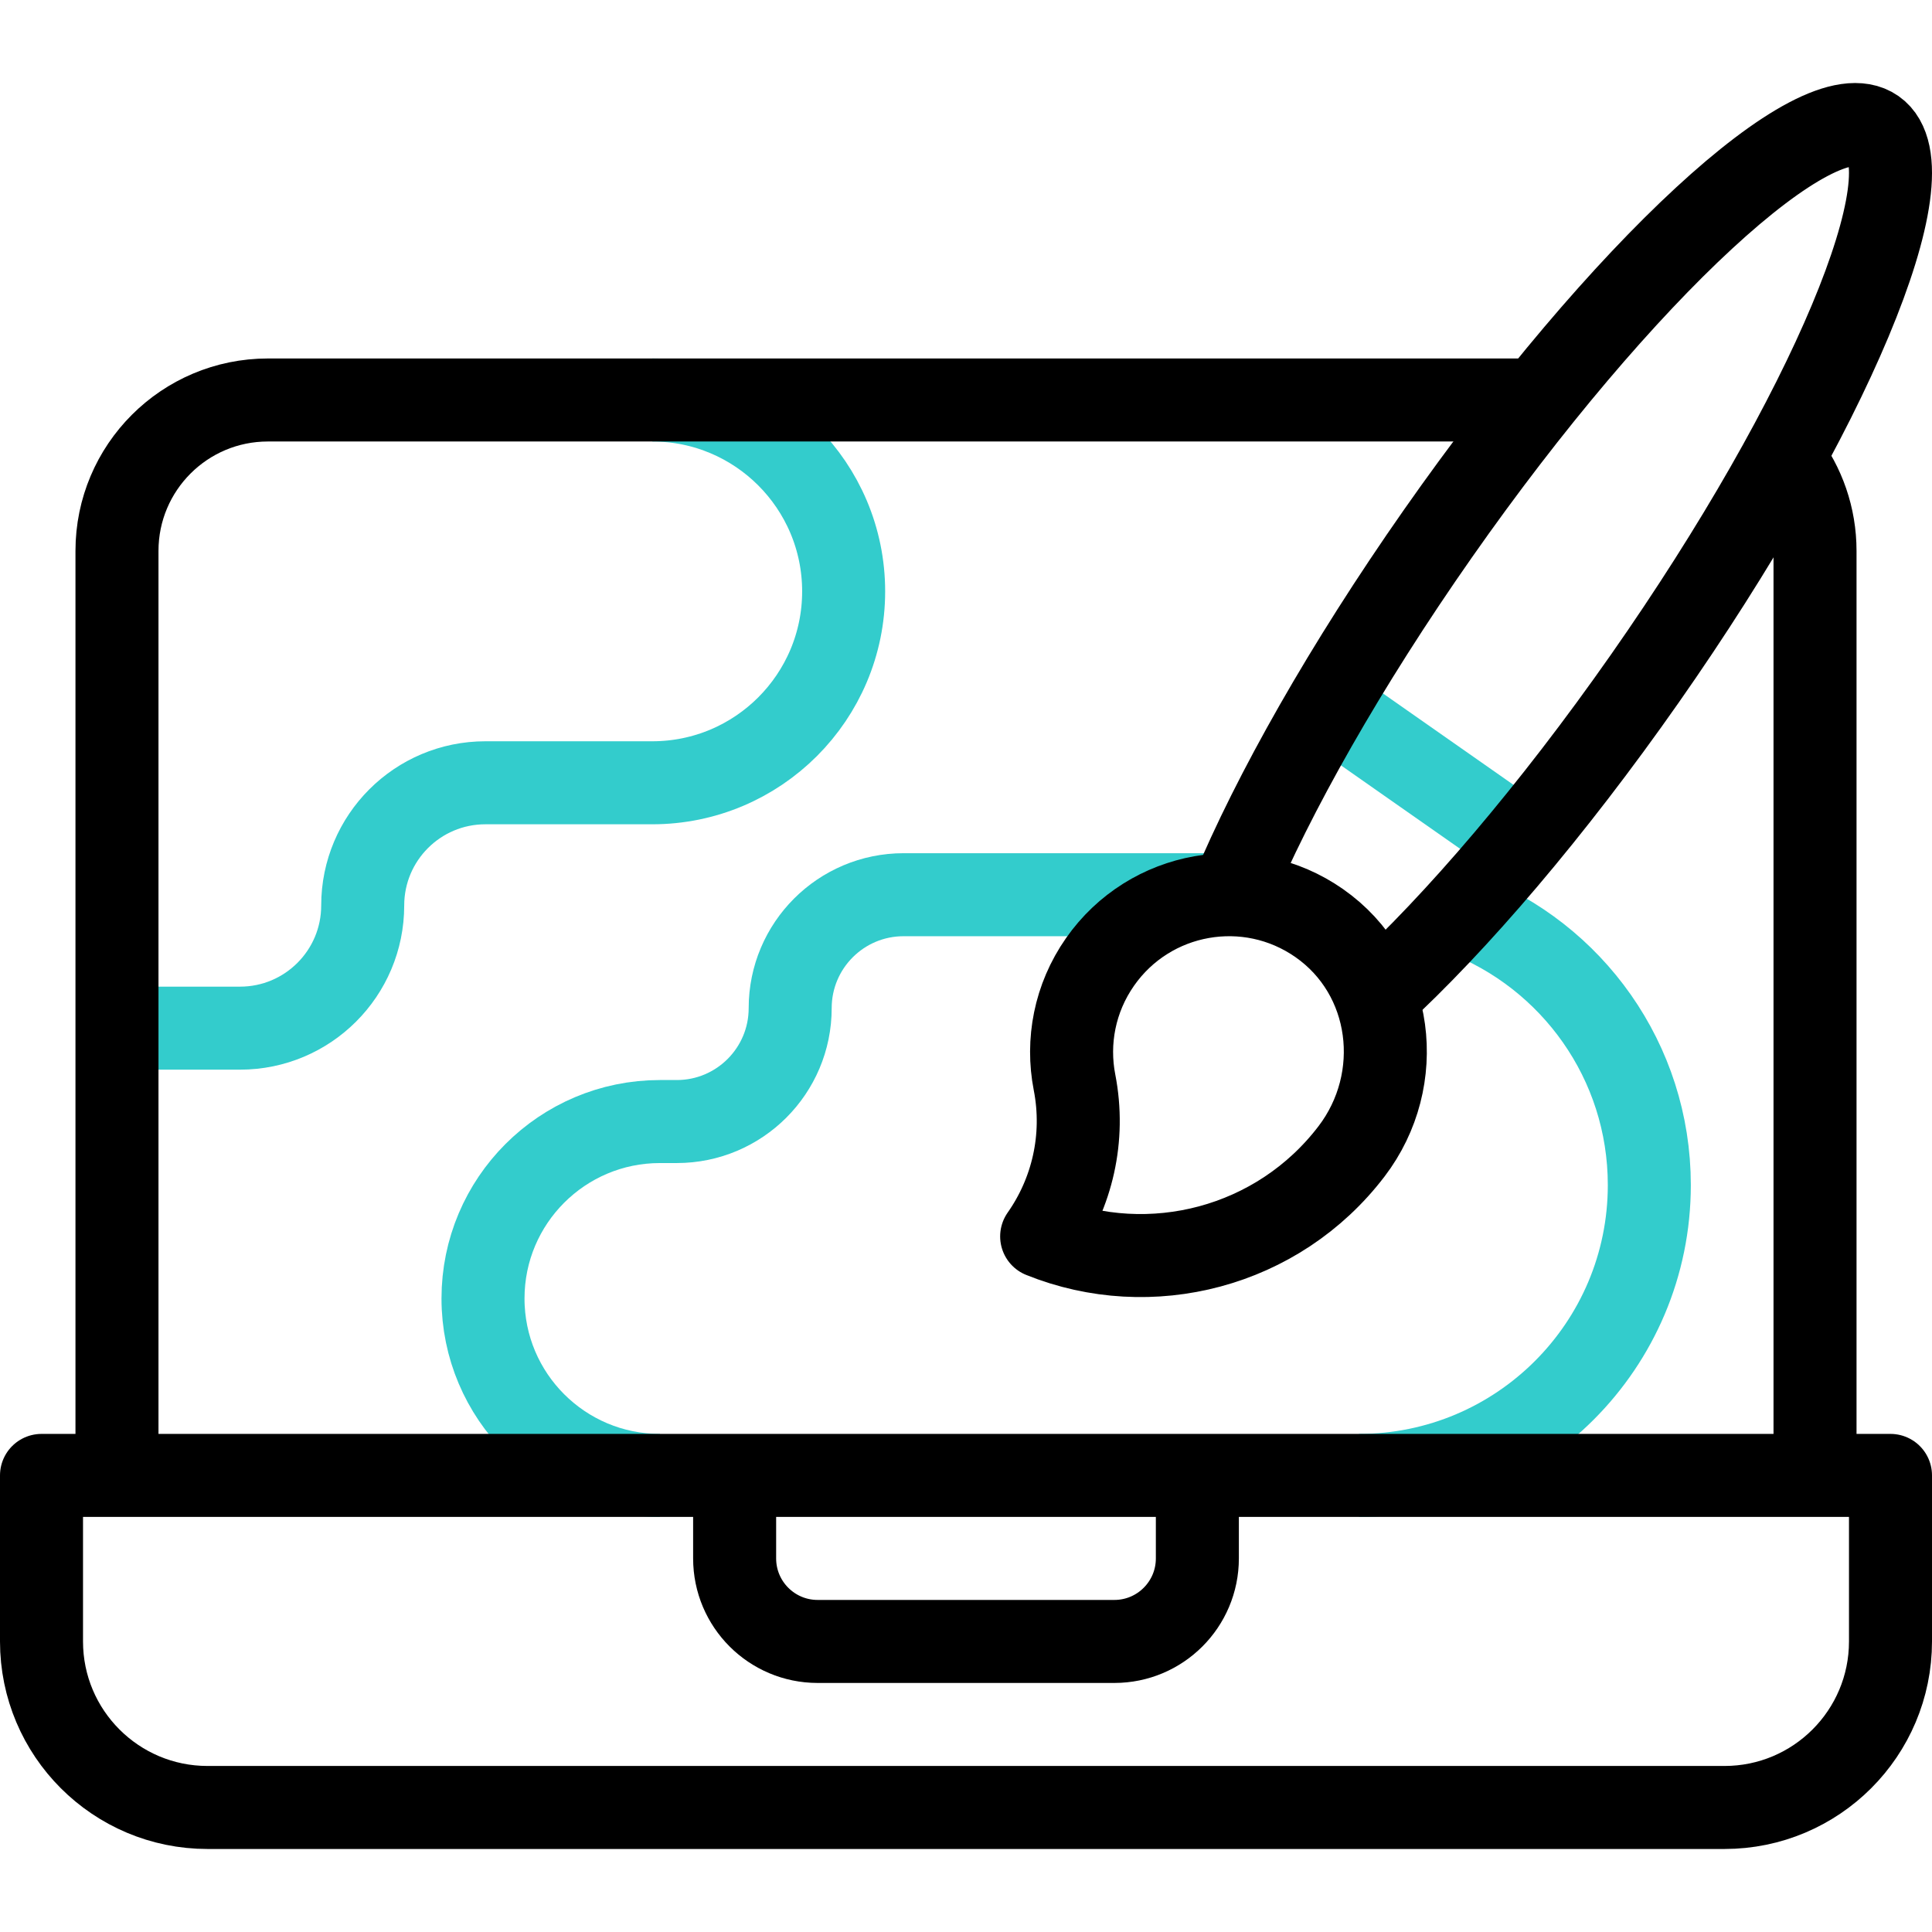
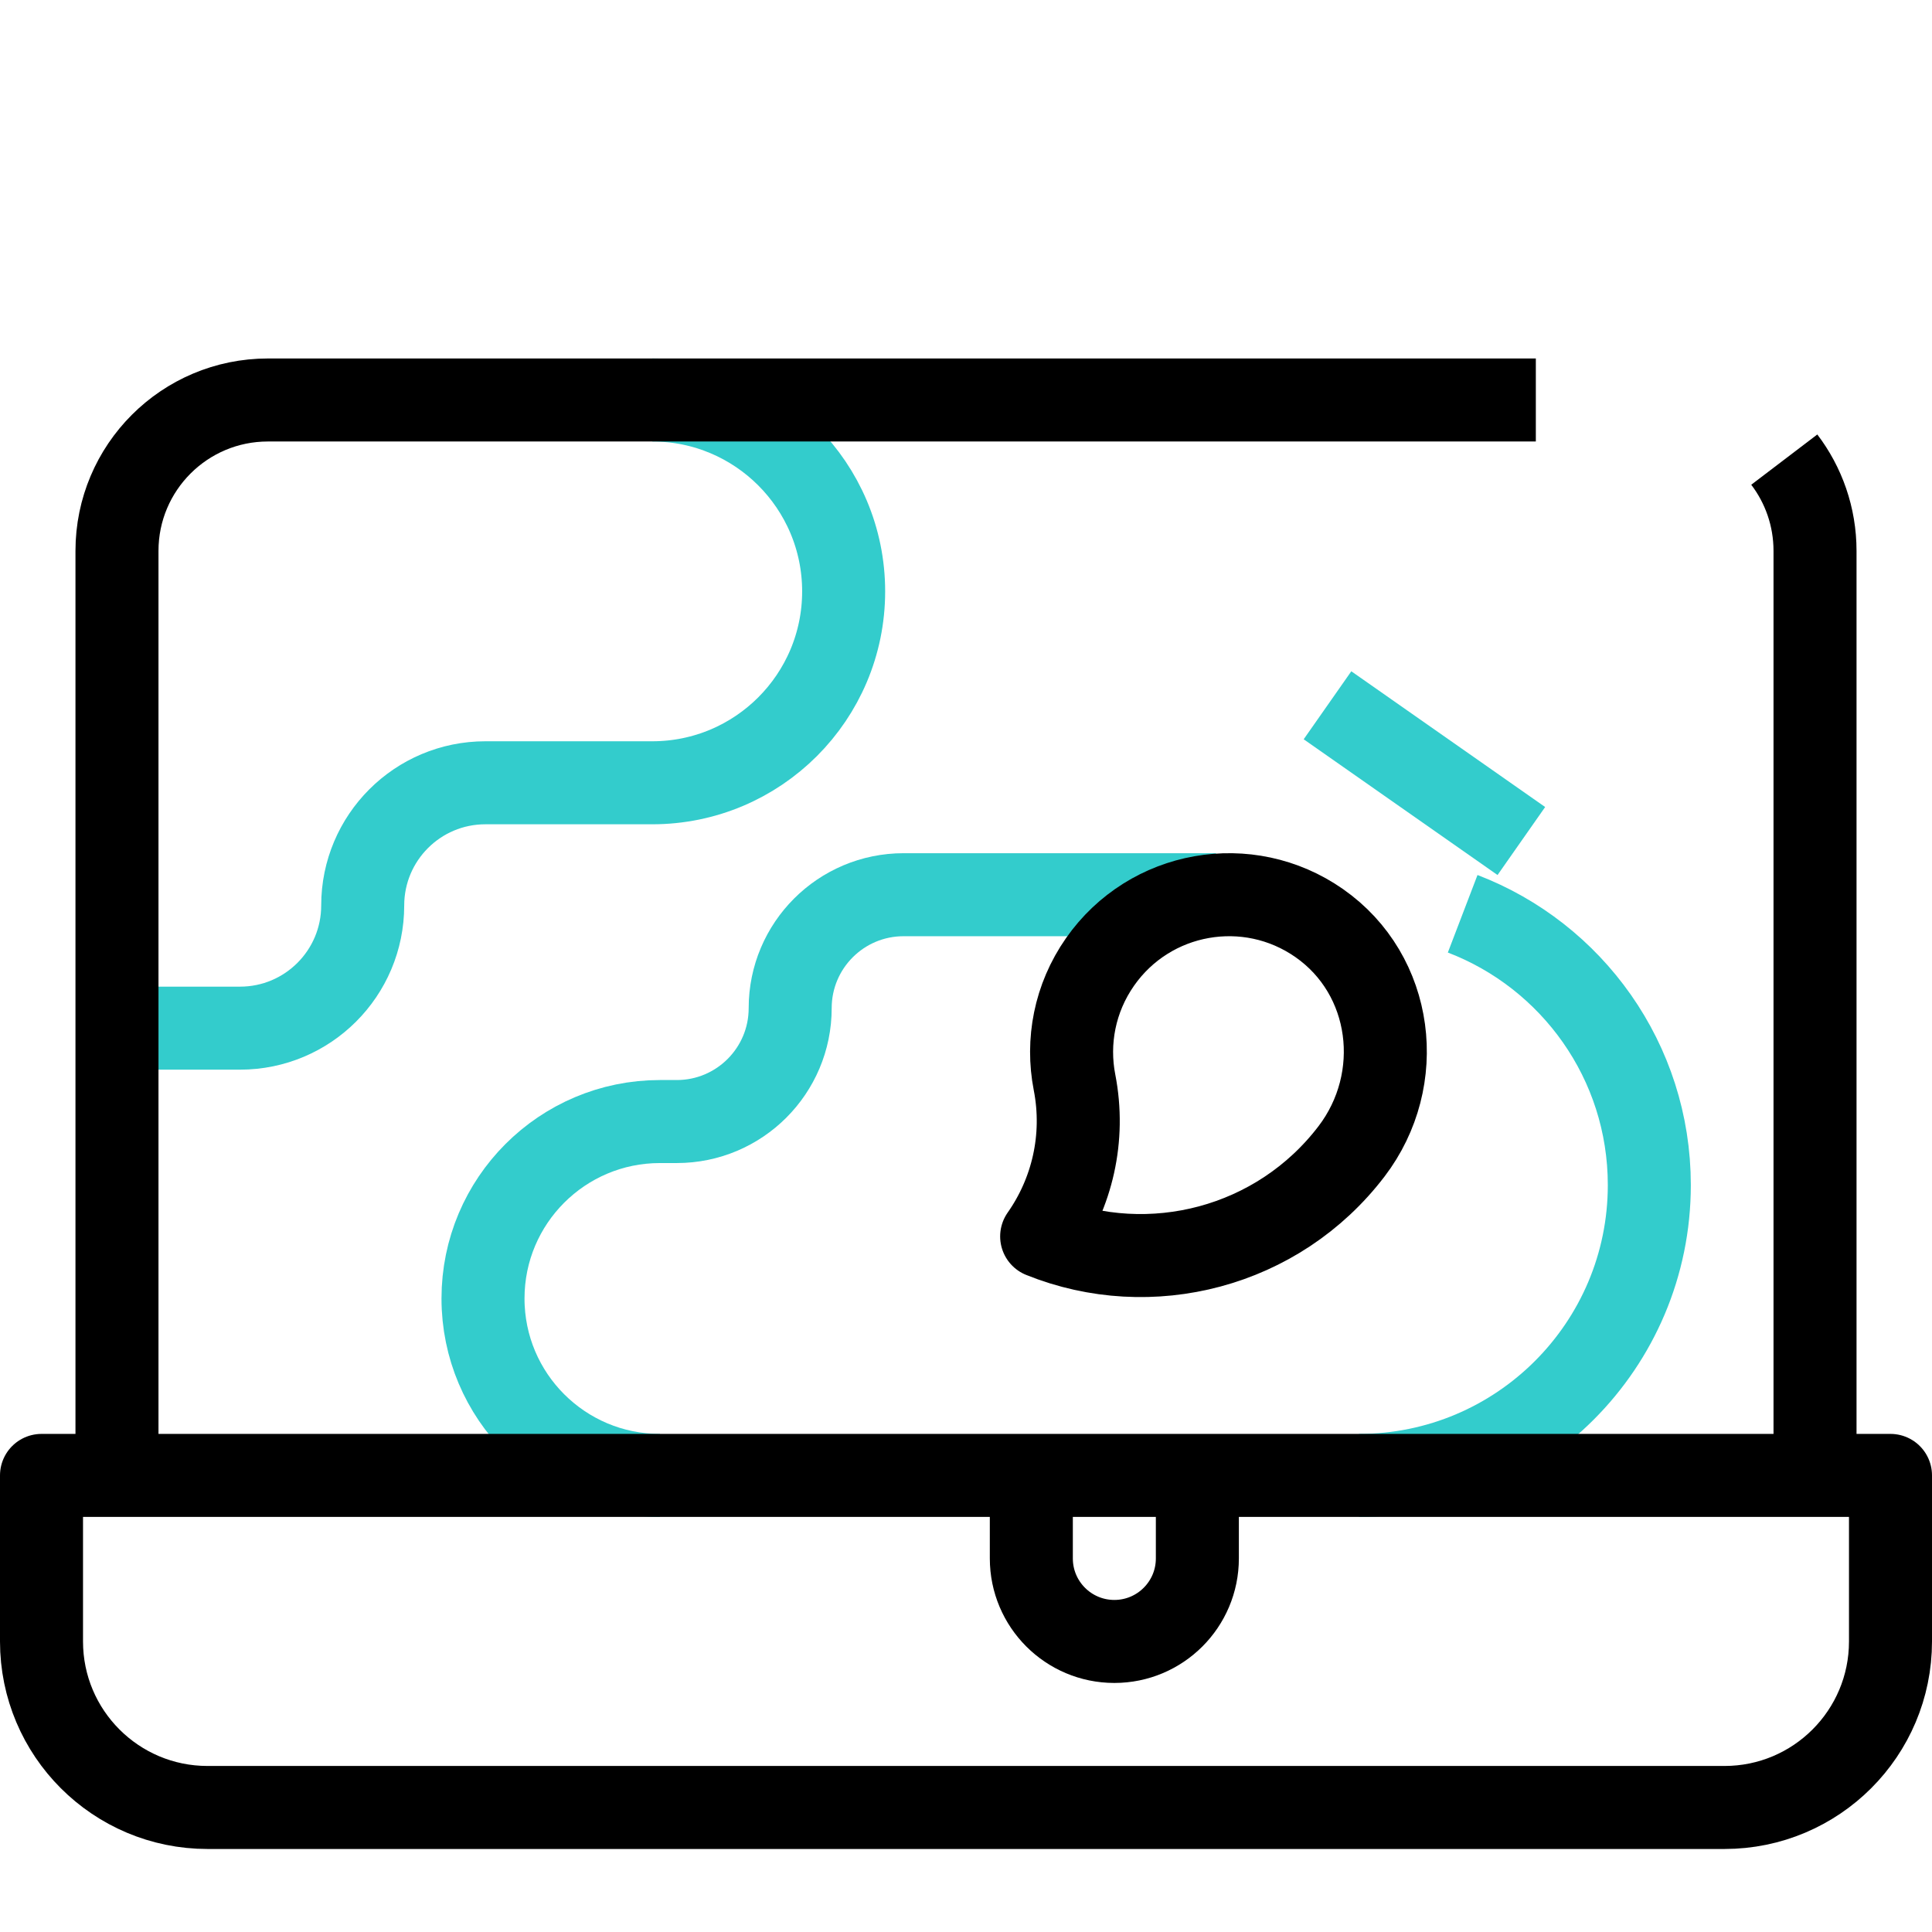
<svg xmlns="http://www.w3.org/2000/svg" version="1.1" id="Capa_1" x="0px" y="0px" viewBox="0 0 512 512" style="enable-background:new 0 0 512 512;" xml:space="preserve">
  <g>
    <g>
      <path style="fill:none;stroke:#33CCCC;stroke-width:22;stroke-linejoin:round;stroke-miterlimit:10;" d="M31,272.471h32.607&#10;&#09;&#09;&#09;c17.957,0,32.514-14.557,32.514-32.514l0,0c0-17.957,14.557-32.514,32.514-32.514h44.219c28.013,0,50.722-22.709,50.722-50.722v0&#10;&#09;&#09;&#09;c0-28.013-22.709-50.722-50.722-50.722" />
      <path style="fill:none;stroke:#33CCCC;stroke-width:22;stroke-linejoin:round;stroke-miterlimit:10;" d="M360.139,391&#10;&#09;&#09;&#09;c42.496,0,76.947-34.45,76.947-76.947v0c0-32.813-20.539-60.829-49.463-71.893" />
      <path style="fill:none;stroke:#33CCCC;stroke-width:22;stroke-linejoin:round;stroke-miterlimit:10;" d="M322.247,237.107h-82.784&#10;&#09;&#09;&#09;c-16.6,0-30.057,13.457-30.057,30.057v0c0,16.6-13.457,30.057-30.057,30.057h-4.459c-25.896,0-46.889,20.993-46.889,46.889v0&#10;&#09;&#09;&#09;C128,370.007,148.993,391,174.889,391" />
-       <path style="fill:none;stroke:#000000;stroke-width:22;stroke-linejoin:round;stroke-miterlimit:10;" d="M317.313,391v22&#10;&#09;&#09;&#09;c0,12.15-9.85,22-22,22h-78.627c-12.15,0-22-9.85-22-22v-22" />
+       <path style="fill:none;stroke:#000000;stroke-width:22;stroke-linejoin:round;stroke-miterlimit:10;" d="M317.313,391v22&#10;&#09;&#09;&#09;c0,12.15-9.85,22-22,22c-12.15,0-22-9.85-22-22v-22" />
      <g>
        <line style="fill:none;stroke:#33CCCC;stroke-width:22;stroke-linejoin:round;stroke-miterlimit:10;" x1="403.173" y1="222.878" x2="351.8" y2="186.906" />
      </g>
    </g>
    <g>
      <g>
        <g>
          <g>
            <path style="fill:none;stroke:#000000;stroke-width:22;stroke-linecap:round;stroke-linejoin:round;stroke-miterlimit:10;" d="&#10;&#09;&#09;&#09;&#09;&#09;&#09;M457,479H55c-24.301,0-44-19.699-44-44v-44h490v44C501,459.301,481.301,479,457,479z" />
          </g>
        </g>
      </g>
-       <path style="fill:none;stroke:#000000;stroke-width:22;stroke-linecap:round;stroke-linejoin:round;stroke-miterlimit:10;" d="&#10;&#09;&#09;&#09;M326.416,236.755c10.992-26.377,30.092-60.27,54.639-95.327C429.843,71.752,481.671,23.866,496.817,34.471&#10;&#09;&#09;&#09;s-12.127,75.686-60.915,145.362c-24.634,35.181-50.043,64.807-71.114,84.153" />
      <g>
        <path style="fill:none;stroke:#000000;stroke-width:22;stroke-linecap:round;stroke-linejoin:round;stroke-miterlimit:10;" d="&#10;&#09;&#09;&#09;&#09;M284.756,286.815c2.889,14.836-0.672,29.407-8.705,40.845c28.791,11.615,62.648,2.974,82.108-22.527&#10;&#09;&#09;&#09;&#09;c14.578-19.104,11.145-46.742-8.555-60.504c-18.873-13.185-44.864-8.591-58.073,10.273&#10;&#09;&#09;&#09;&#09;C284.768,264.561,282.667,276.089,284.756,286.815z" />
      </g>
    </g>
    <path style="fill:none;stroke:#000000;stroke-width:22;stroke-linejoin:round;stroke-miterlimit:10;" d="M481,391V146&#10;&#09;&#09;c0-9.095-3.035-17.481-8.148-24.2" />
    <path style="fill:none;stroke:#000000;stroke-width:22;stroke-linejoin:round;stroke-miterlimit:10;" d="M407.011,106H71&#10;&#09;&#09;c-22.091,0-40,17.909-40,40v245" />
  </g>
  <g>
</g>
  <g>
</g>
  <g>
</g>
  <g>
</g>
  <g>
</g>
  <g>
</g>
  <g>
</g>
  <g>
</g>
  <g>
</g>
  <g>
</g>
  <g>
</g>
  <g>
</g>
  <g>
</g>
  <g>
</g>
  <g>
</g>
</svg>